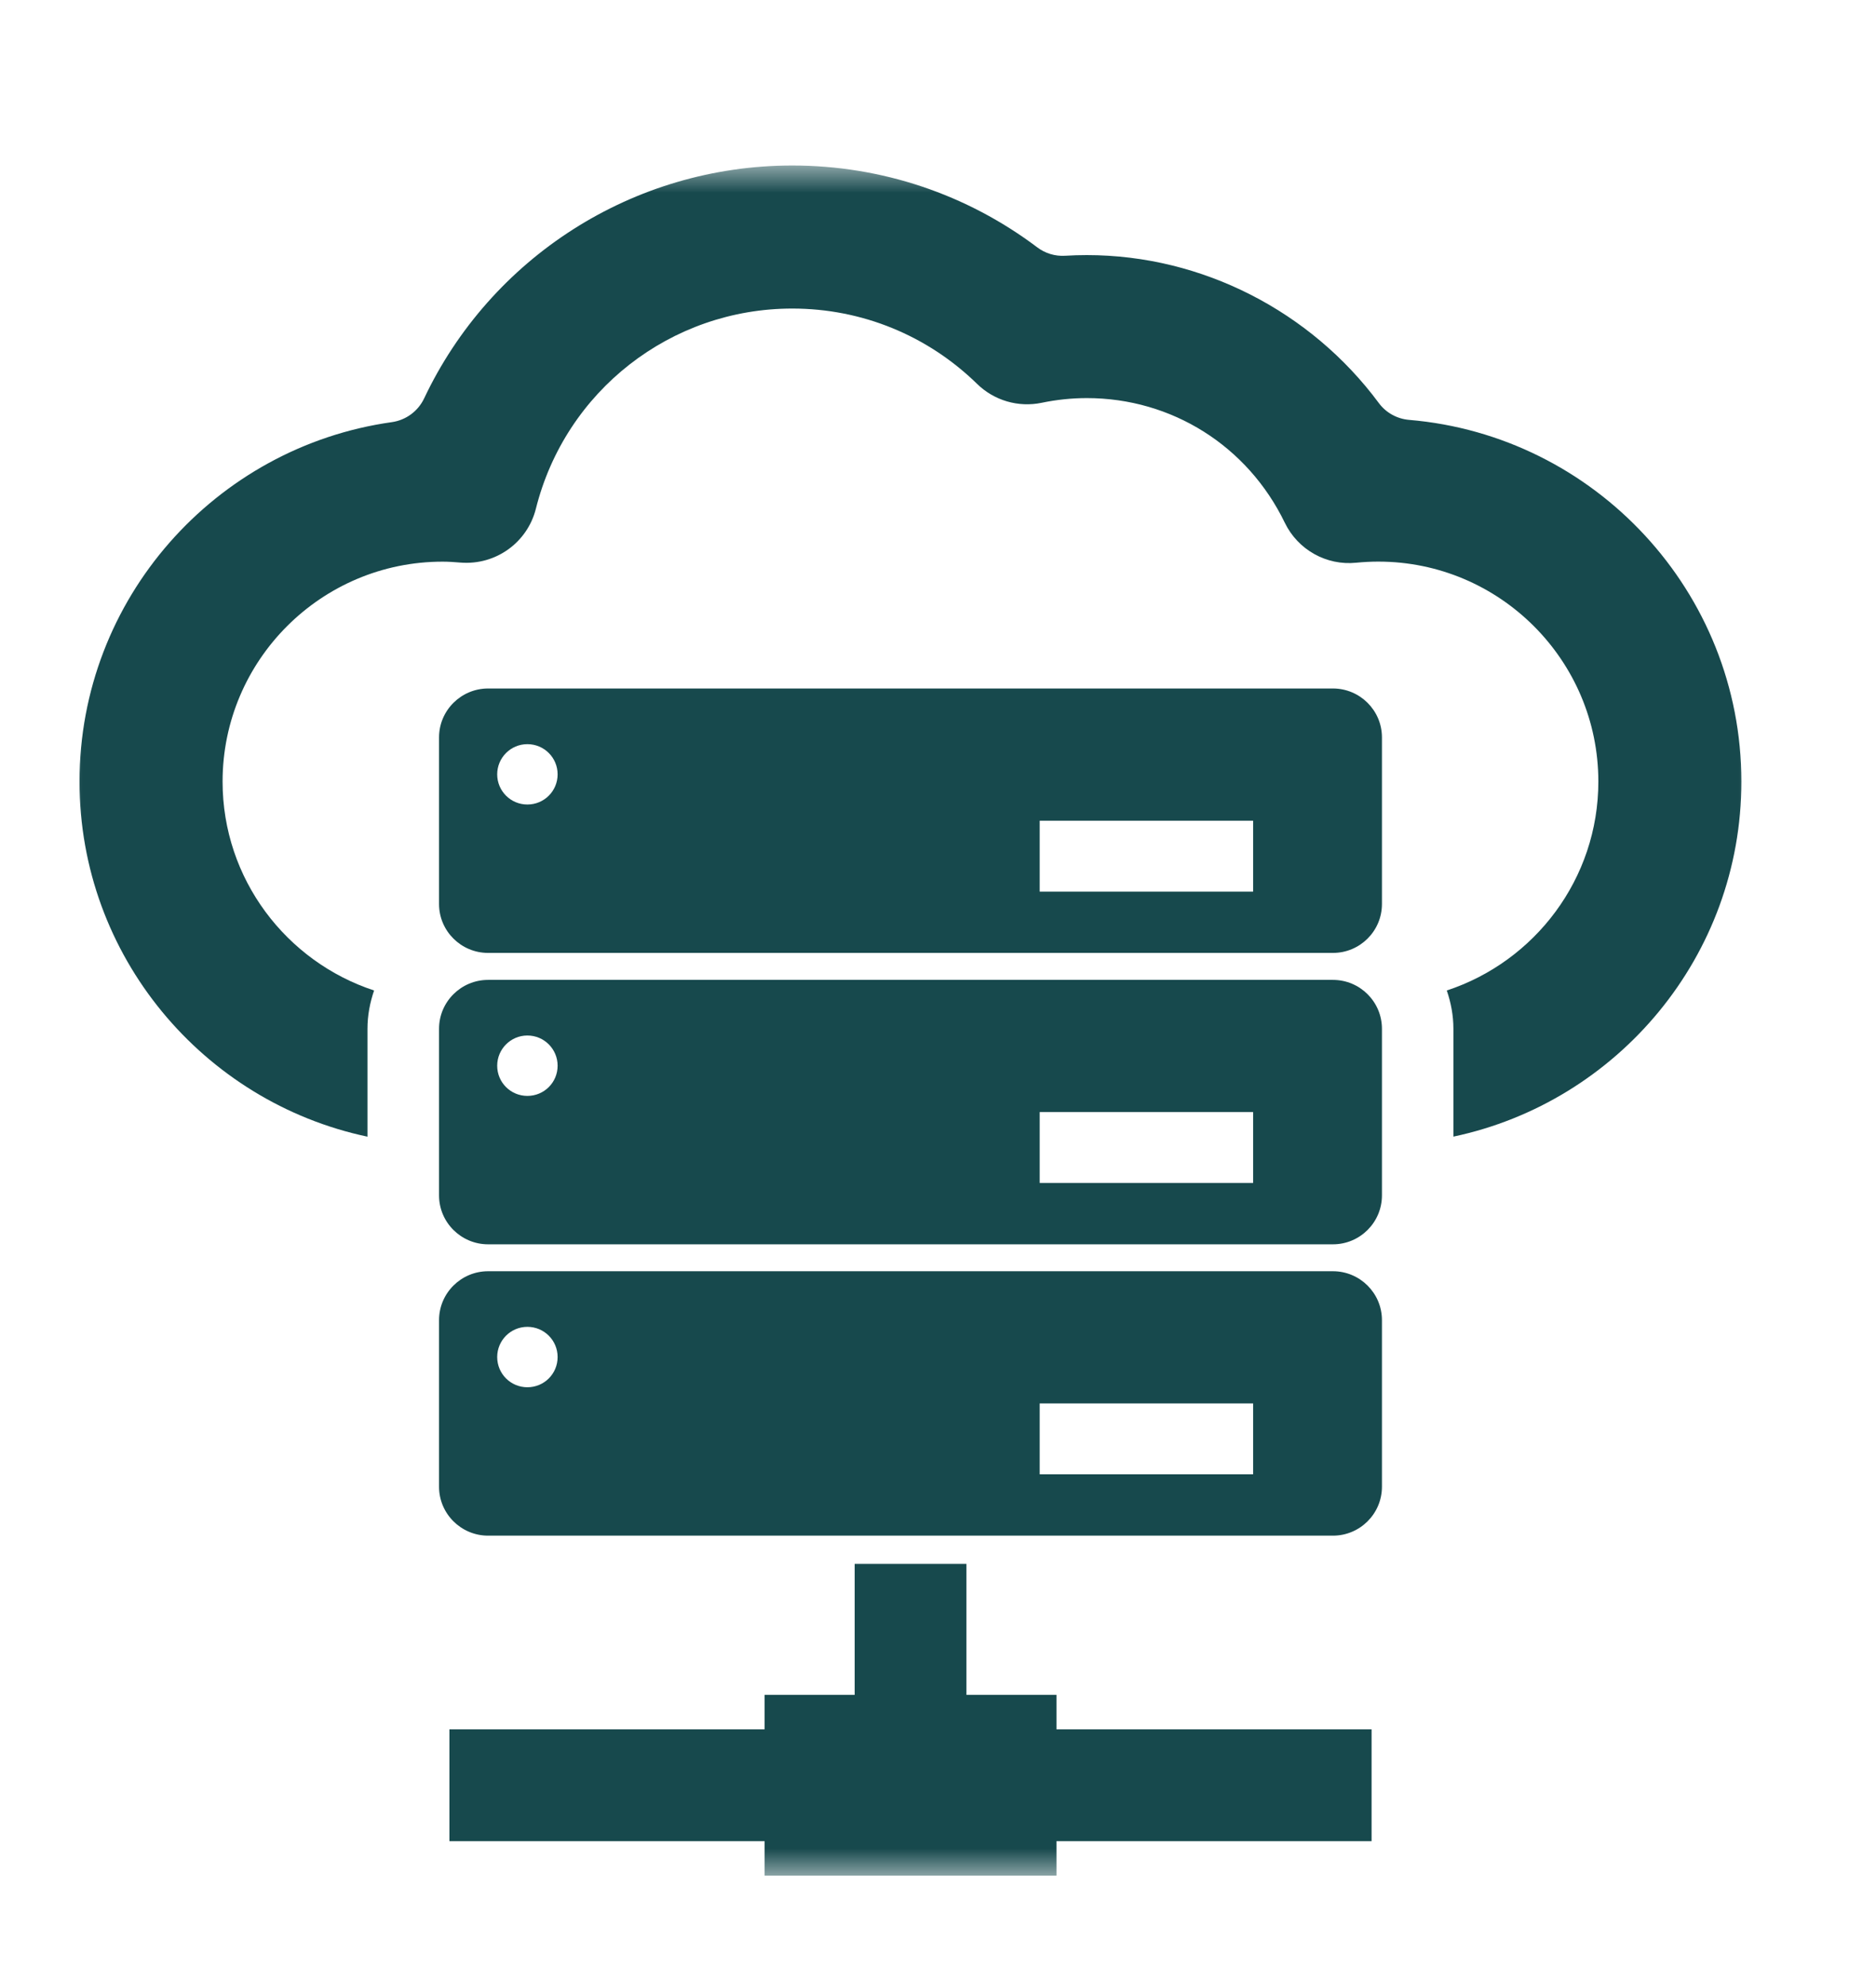
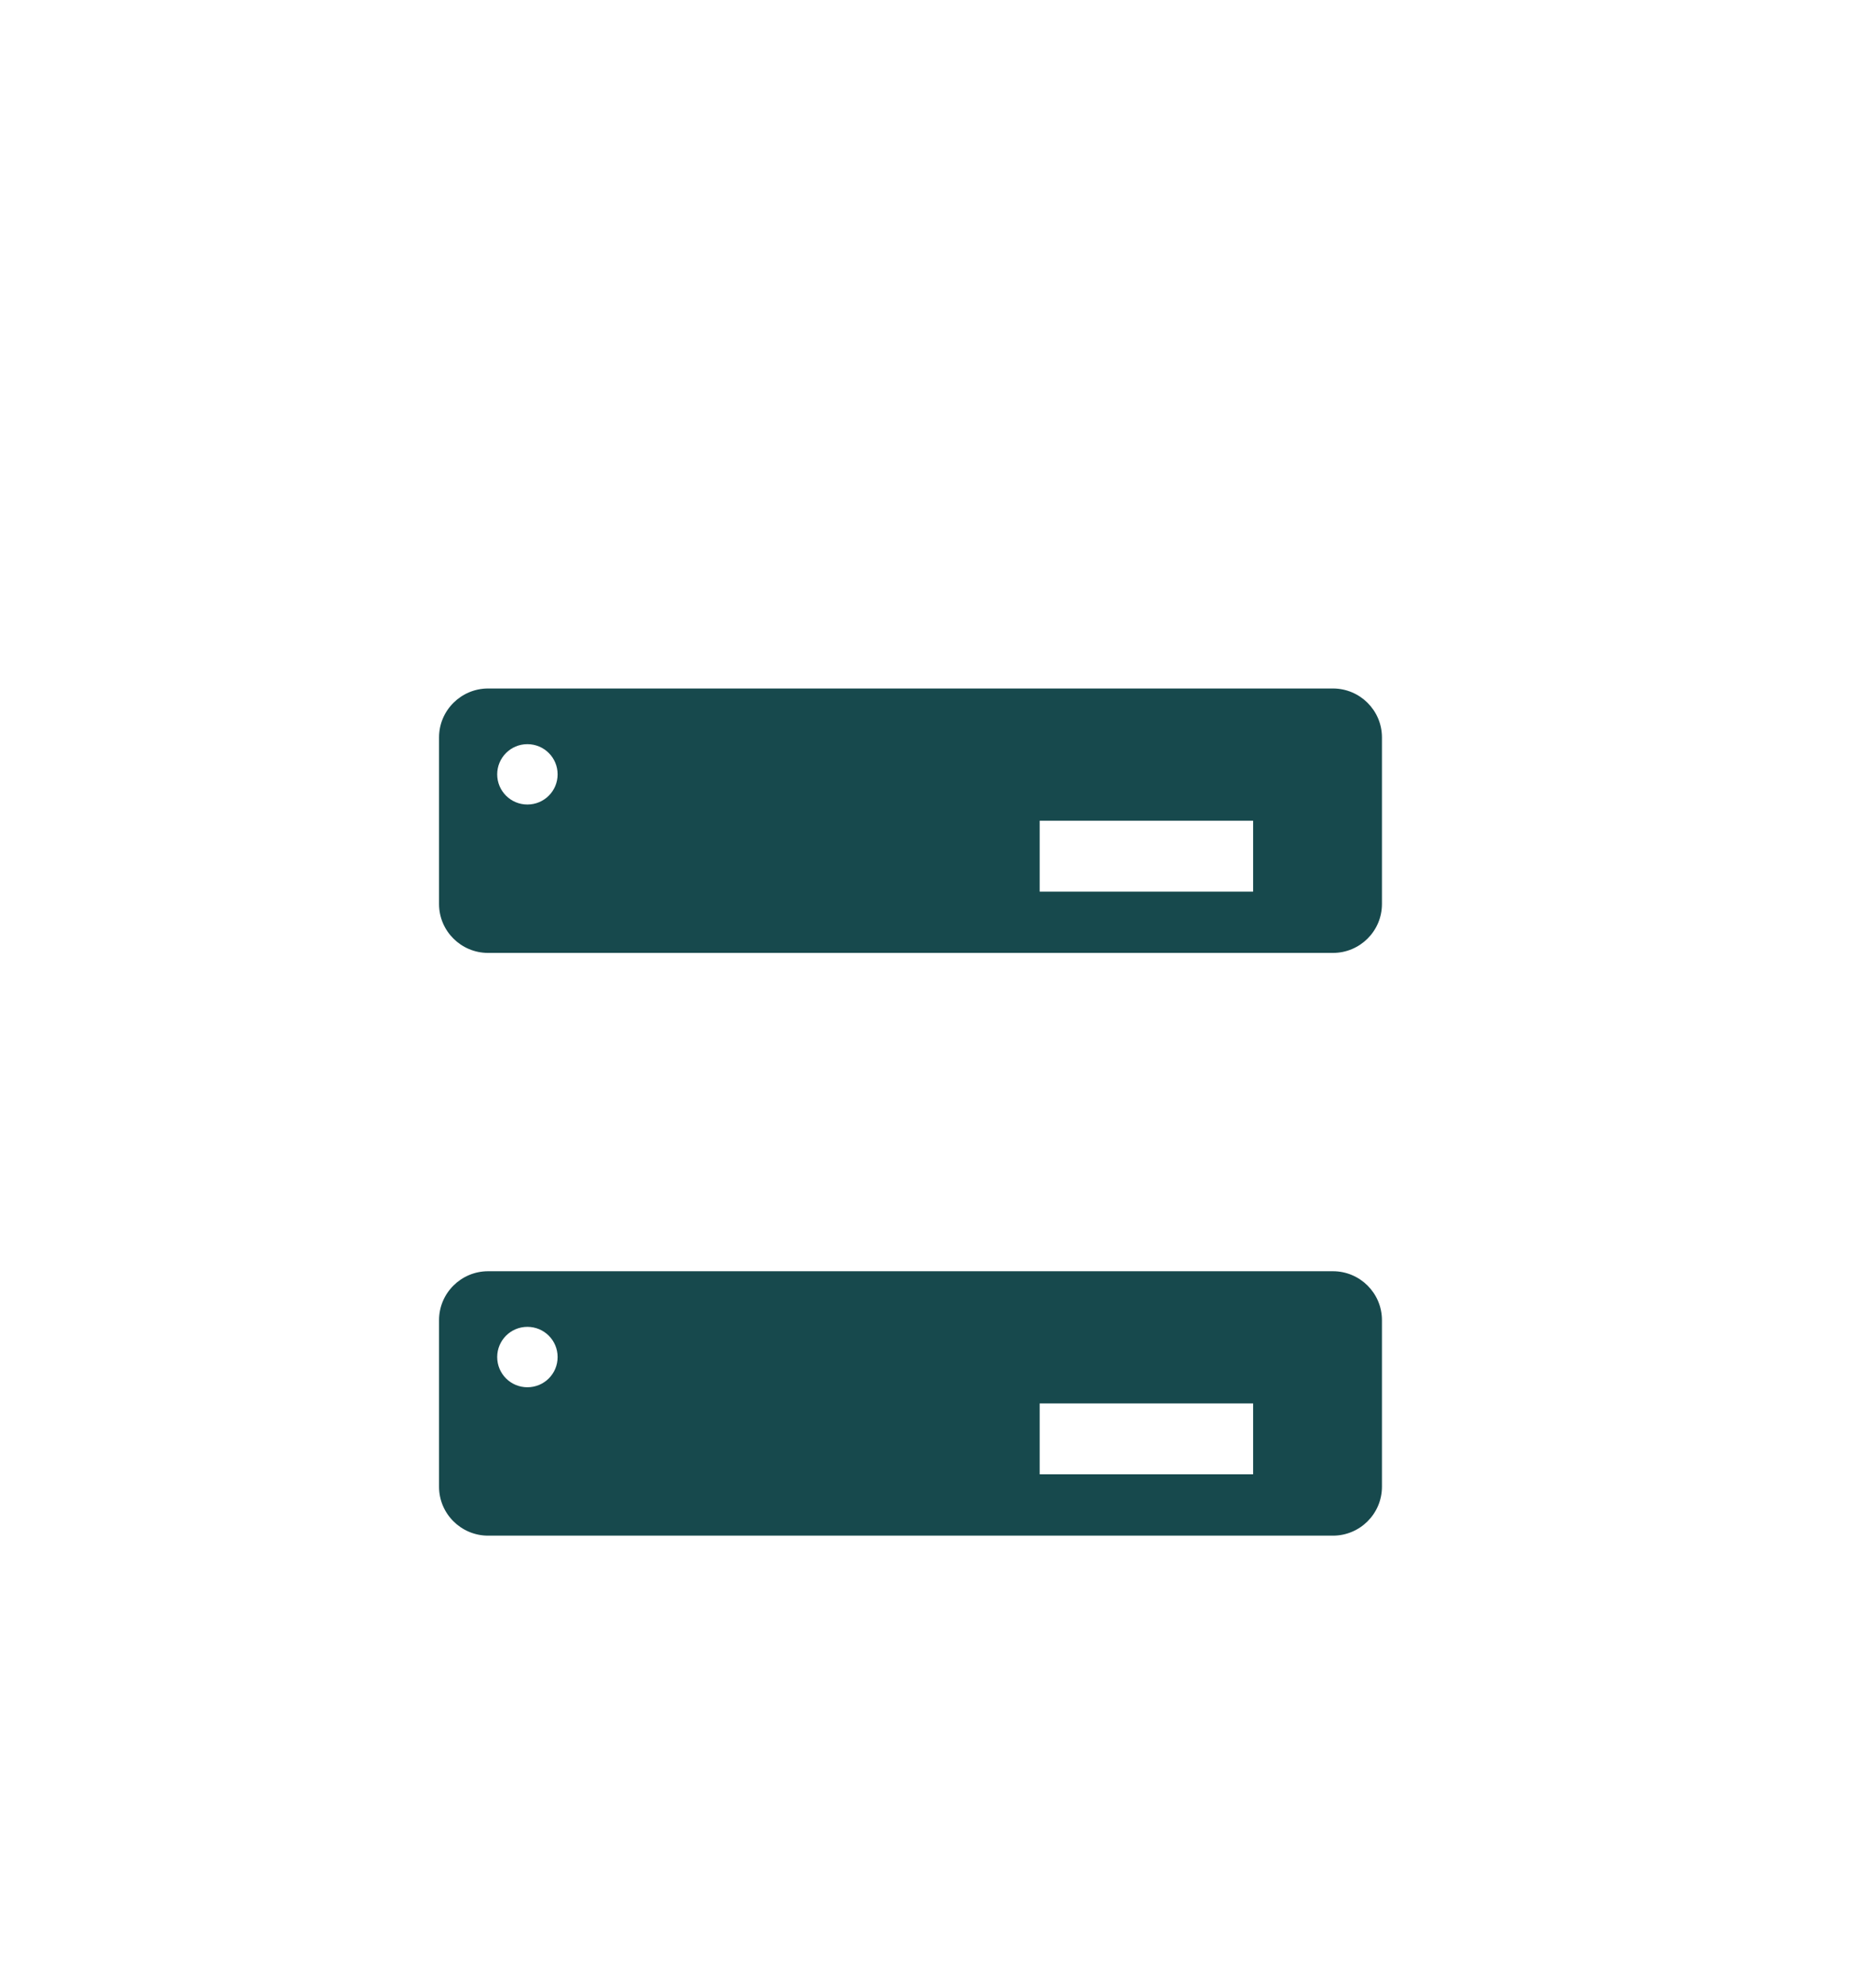
<svg xmlns="http://www.w3.org/2000/svg" width="34" height="36" viewBox="0 0 34 36" fill="none">
  <mask id="mask0_1675_117965" style="mask-type:luminance" maskUnits="userSpaceOnUse" x="1" y="3" width="31" height="31">
    <path d="M32 3H1V34H32V3Z" fill="white" />
  </mask>
  <g mask="url(#mask0_1675_117965)">
    <path d="M24.158 12.48H8.846C8.357 12.48 7.957 12.877 7.957 13.367V16.386C7.957 16.877 8.357 17.273 8.846 17.273H24.158C24.647 17.273 25.046 16.877 25.046 16.386V13.367C25.046 12.877 24.647 12.48 24.158 12.48ZM9.558 14.583C9.256 14.583 9.011 14.339 9.011 14.036C9.011 13.734 9.256 13.489 9.558 13.489C9.862 13.489 10.106 13.734 10.106 14.036C10.106 14.339 9.862 14.583 9.558 14.583ZM22.711 16.162H18.843V14.877H22.711L22.711 16.162Z" fill="#17494D" />
-     <path d="M24.158 17.762H8.846C8.357 17.762 7.957 18.158 7.957 18.649V21.668C7.957 22.158 8.357 22.555 8.846 22.555H24.158C24.647 22.555 25.046 22.158 25.046 21.668V18.649C25.046 18.158 24.647 17.762 24.158 17.762ZM9.558 19.865C9.256 19.865 9.011 19.622 9.011 19.318C9.011 19.016 9.256 18.77 9.558 18.77C9.862 18.77 10.106 19.016 10.106 19.318C10.106 19.621 9.862 19.865 9.558 19.865ZM22.711 21.443H18.843V20.158H22.711L22.711 21.443Z" fill="#17494D" />
    <path d="M24.158 23.043H8.846C8.357 23.043 7.957 23.44 7.957 23.93V26.949C7.957 27.439 8.357 27.836 8.846 27.836H24.158C24.647 27.836 25.046 27.439 25.046 26.949V23.93C25.046 23.44 24.647 23.043 24.158 23.043ZM9.558 25.146C9.256 25.146 9.011 24.903 9.011 24.598C9.011 24.296 9.256 24.051 9.558 24.051C9.862 24.051 10.106 24.296 10.106 24.598C10.106 24.903 9.862 25.146 9.558 25.146ZM22.711 26.724H18.843V25.439H22.711L22.711 26.724Z" fill="#17494D" />
-     <path d="M19.147 30.722H17.515V28.348H15.49V30.722H13.857V31.347H8.145V33.373H13.857V33.999H19.147V33.373H24.858V31.347H19.147V30.722Z" fill="#17494D" />
-     <path d="M25.539 7.611C25.32 7.593 25.118 7.481 24.988 7.304C23.76 5.647 21.792 4.624 19.697 4.624C19.566 4.624 19.435 4.628 19.303 4.636C19.122 4.647 18.943 4.593 18.798 4.483C17.522 3.521 15.977 3 14.36 3C11.462 3 8.889 4.679 7.687 7.221C7.577 7.454 7.357 7.616 7.101 7.652C3.907 8.101 1.441 10.851 1.441 14.167C1.441 17.328 3.683 19.974 6.66 20.604V18.649C6.66 18.405 6.705 18.173 6.78 17.954C5.188 17.431 4.034 15.932 4.034 14.168C4.034 11.969 5.822 10.181 8.021 10.181C8.132 10.181 8.241 10.189 8.35 10.198C8.984 10.247 9.557 9.836 9.712 9.222C10.247 7.085 12.159 5.593 14.359 5.593C15.617 5.593 16.807 6.078 17.71 6.96C18.018 7.261 18.457 7.389 18.879 7.301C19.148 7.245 19.424 7.216 19.697 7.216C21.236 7.216 22.611 8.082 23.285 9.475C23.521 9.964 24.039 10.256 24.58 10.2C24.715 10.187 24.849 10.18 24.98 10.18C27.179 10.18 28.968 11.969 28.968 14.167C28.968 15.932 27.813 17.431 26.221 17.954C26.296 18.173 26.341 18.405 26.341 18.648V20.603C29.318 19.974 31.56 17.328 31.56 14.167C31.56 10.727 28.906 7.895 25.539 7.611Z" fill="#17494D" />
  </g>
</svg>